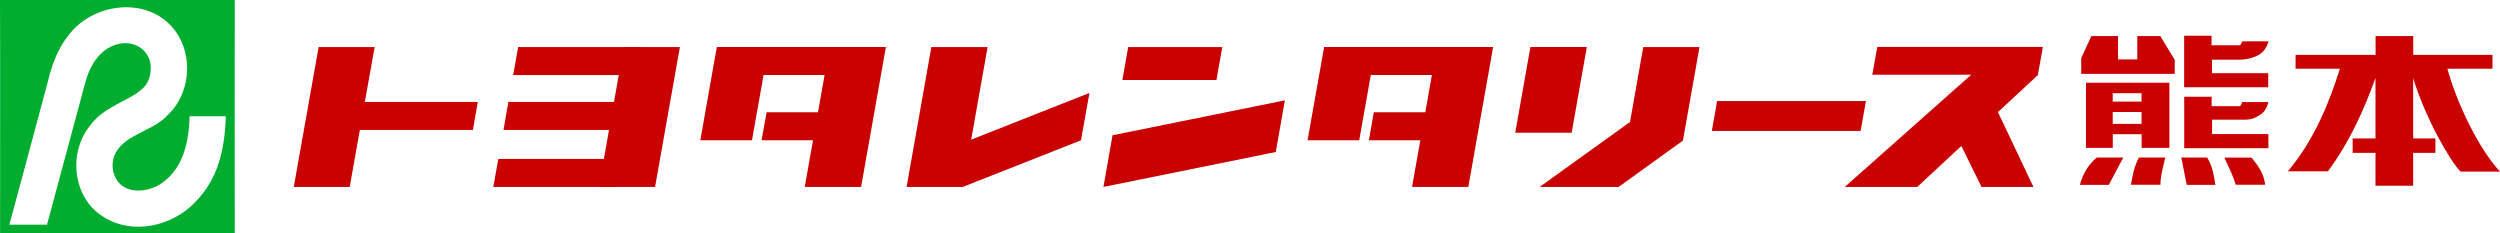
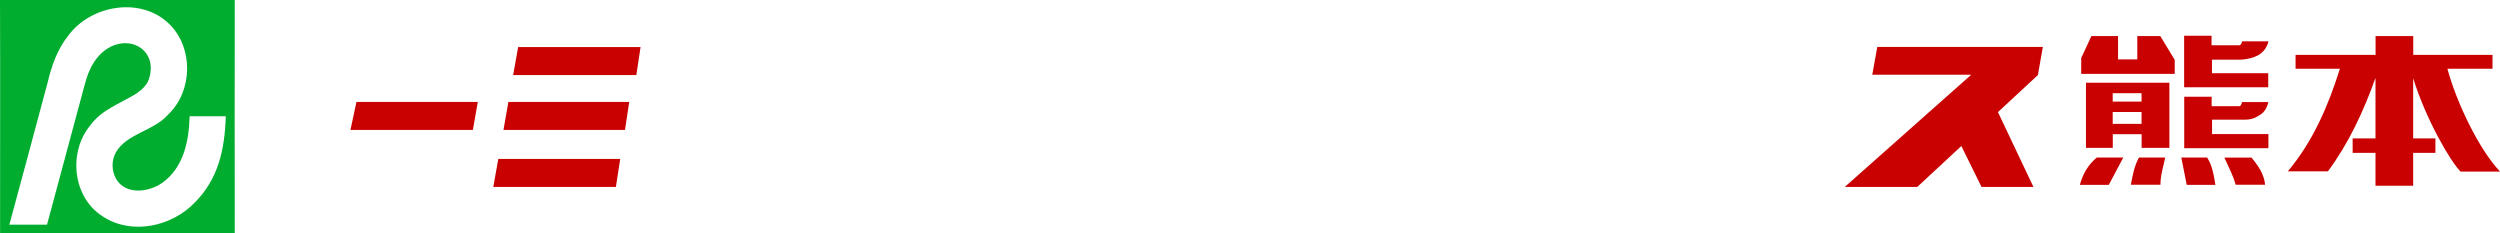
<svg xmlns="http://www.w3.org/2000/svg" id="_レイヤー_2" viewBox="0 0 299.97 28">
  <defs>
    <style>.cls-1{fill:#ca0101;stroke-width:0}</style>
  </defs>
  <g id="layer1">
-     <path d="M106.3 5.64H86.01l-1.98 11.19h6.2L91.62 9h7.32l-.79 4.47h-6.17l-.6 3.36h6.17l-.99 5.6h6.76zm72.86 0h-20.28l-1.99 11.19h6.2L164.48 9h7.33l-.79 4.47h-6.18l-.59 3.36h6.17l-.99 5.6h6.75zm-48.44 5.51-14.19 5.61 1.97-11.11h-6.75l-2.97 16.78h6.74l14.19-5.6zm-85.77-5.5h-6.72l-2.98 16.78h6.71zm36.63 0h-6.74l-2.98 16.78h6.74zm65.08 0h-11.29l-.7 3.95h11.29zm-13.17 10.58-1.09 6.2 20.68-4.19 1.09-6.2zM190.4 5.64h-6.77l-1.82 10.29h6.77zm5.18 9-10.84 7.79h9.48l7.71-5.56 1.99-11.22h-6.75zm10.45-2.51-.63 3.58h17.85l.64-3.58z" class="cls-1" />
    <path d="M245.12 5.63h-19.87l-.6 3.34h11.87l-15.17 13.46h8.7l5.29-4.91 2.42 4.91h6.23l-4.26-8.98 4.79-4.44zM42.05 15.59h14.69l.59-3.36H42.77zm18.36 0h14.58l.51-3.36H61zm-1.22 6.84H73.9l.52-3.36H59.79zm2.38-13.42h14.78l.51-3.36H62.17zm233.67 11.58c-1.25-1.26-4.15-6.26-5.69-11.2v7.22h2.67v1.73h-2.67v3.95h-4.52v-3.95h-2.74v-1.73h2.74V9.35c-1.44 4.02-3.2 7.82-5.71 11.21h-4.81c3.06-3.64 4.87-7.93 6.25-12.31h-5.32V6.58h9.6V4.33h4.52v2.25h9.51v1.67h-5.41c1.11 4.12 3.83 9.73 6.32 12.34h-4.72Zm-44.95-2.85V9.93h10.01v7.81h-3.33V16.1h-3.46v1.64h-3.21Zm6.67-4.3h-3.46v1.42h3.46zm-3.46-2.26v1.01h3.46v-1.01zm18.66-2.4v1.69h-10.09V4.29h3.29v1.14h3.33c.25 0 .33-.47.33-.47h3.18c-.27.94-.81 1.55-1.7 1.87-.58.21-1.18.33-1.79.33h-3.3v1.62h6.74Zm-3.44 3.95c.2 0 .3-.48.3-.48h3.16c-.16.65-.45 1.2-1.01 1.54-.58.36-.95.57-1.92.57h-3.83v1.73h6.76v1.69h-10.1v-6.17h3.29v1.13h3.35Zm-12.27-5.6v-2.8h2.76l1.73 2.85v1.68h-11.22V6.97l1.22-2.64h3.2v2.8zm-4.87 11.77h3.19c-.58 1.09-1.16 2.18-1.74 3.28h-3.47c.34-1.3.98-2.4 2.03-3.28Zm18.57.01c.81.97 1.5 1.96 1.64 3.26h-3.54c-.3-1.14-.88-2.16-1.35-3.26zm-10.35-.01c-.23 1.11-.58 2.15-.57 3.27h-3.55c.2-1.13.41-2.25.97-3.27zm6.02 3.28h-3.44c-.22-1.09-.43-2.18-.65-3.28h3.1c.61.97.8 2.09.99 3.28" class="cls-1" />
    <path d="M28.17 0c-.03 9.33 0 18.66 0 28H.01C0 18.67.04 9.33 0 0zm-5.42 13.97c-.07 2.94-.73 6.13-3.24 7.94-1.63 1.18-4.49 1.53-5.61-.5-.52-.98-.53-2.15 0-3.12 1.29-2.27 4.56-2.57 6.28-4.55 2.95-2.81 3.06-7.96.15-10.84C16.93-.45 10.9.58 8.18 4.29 6.89 5.91 6.19 7.88 5.72 9.88c-.39 1.54-4.6 17.08-4.6 17.08h4.52l4.52-16.79c.48-1.9 1.38-3.69 3.17-4.59 2.68-1.27 5.42.63 4.62 3.61-.19.95-.9 1.56-1.64 2.07-1.91 1.17-4.14 1.91-5.5 3.81-2.67 3.26-2.08 8.7 1.6 10.95 3.46 2.22 8.24 1.15 10.99-1.75 2.75-2.76 3.57-6.26 3.69-10.32h-4.32Z" style="fill:#00ad2f;stroke-width:0" />
  </g>
</svg>